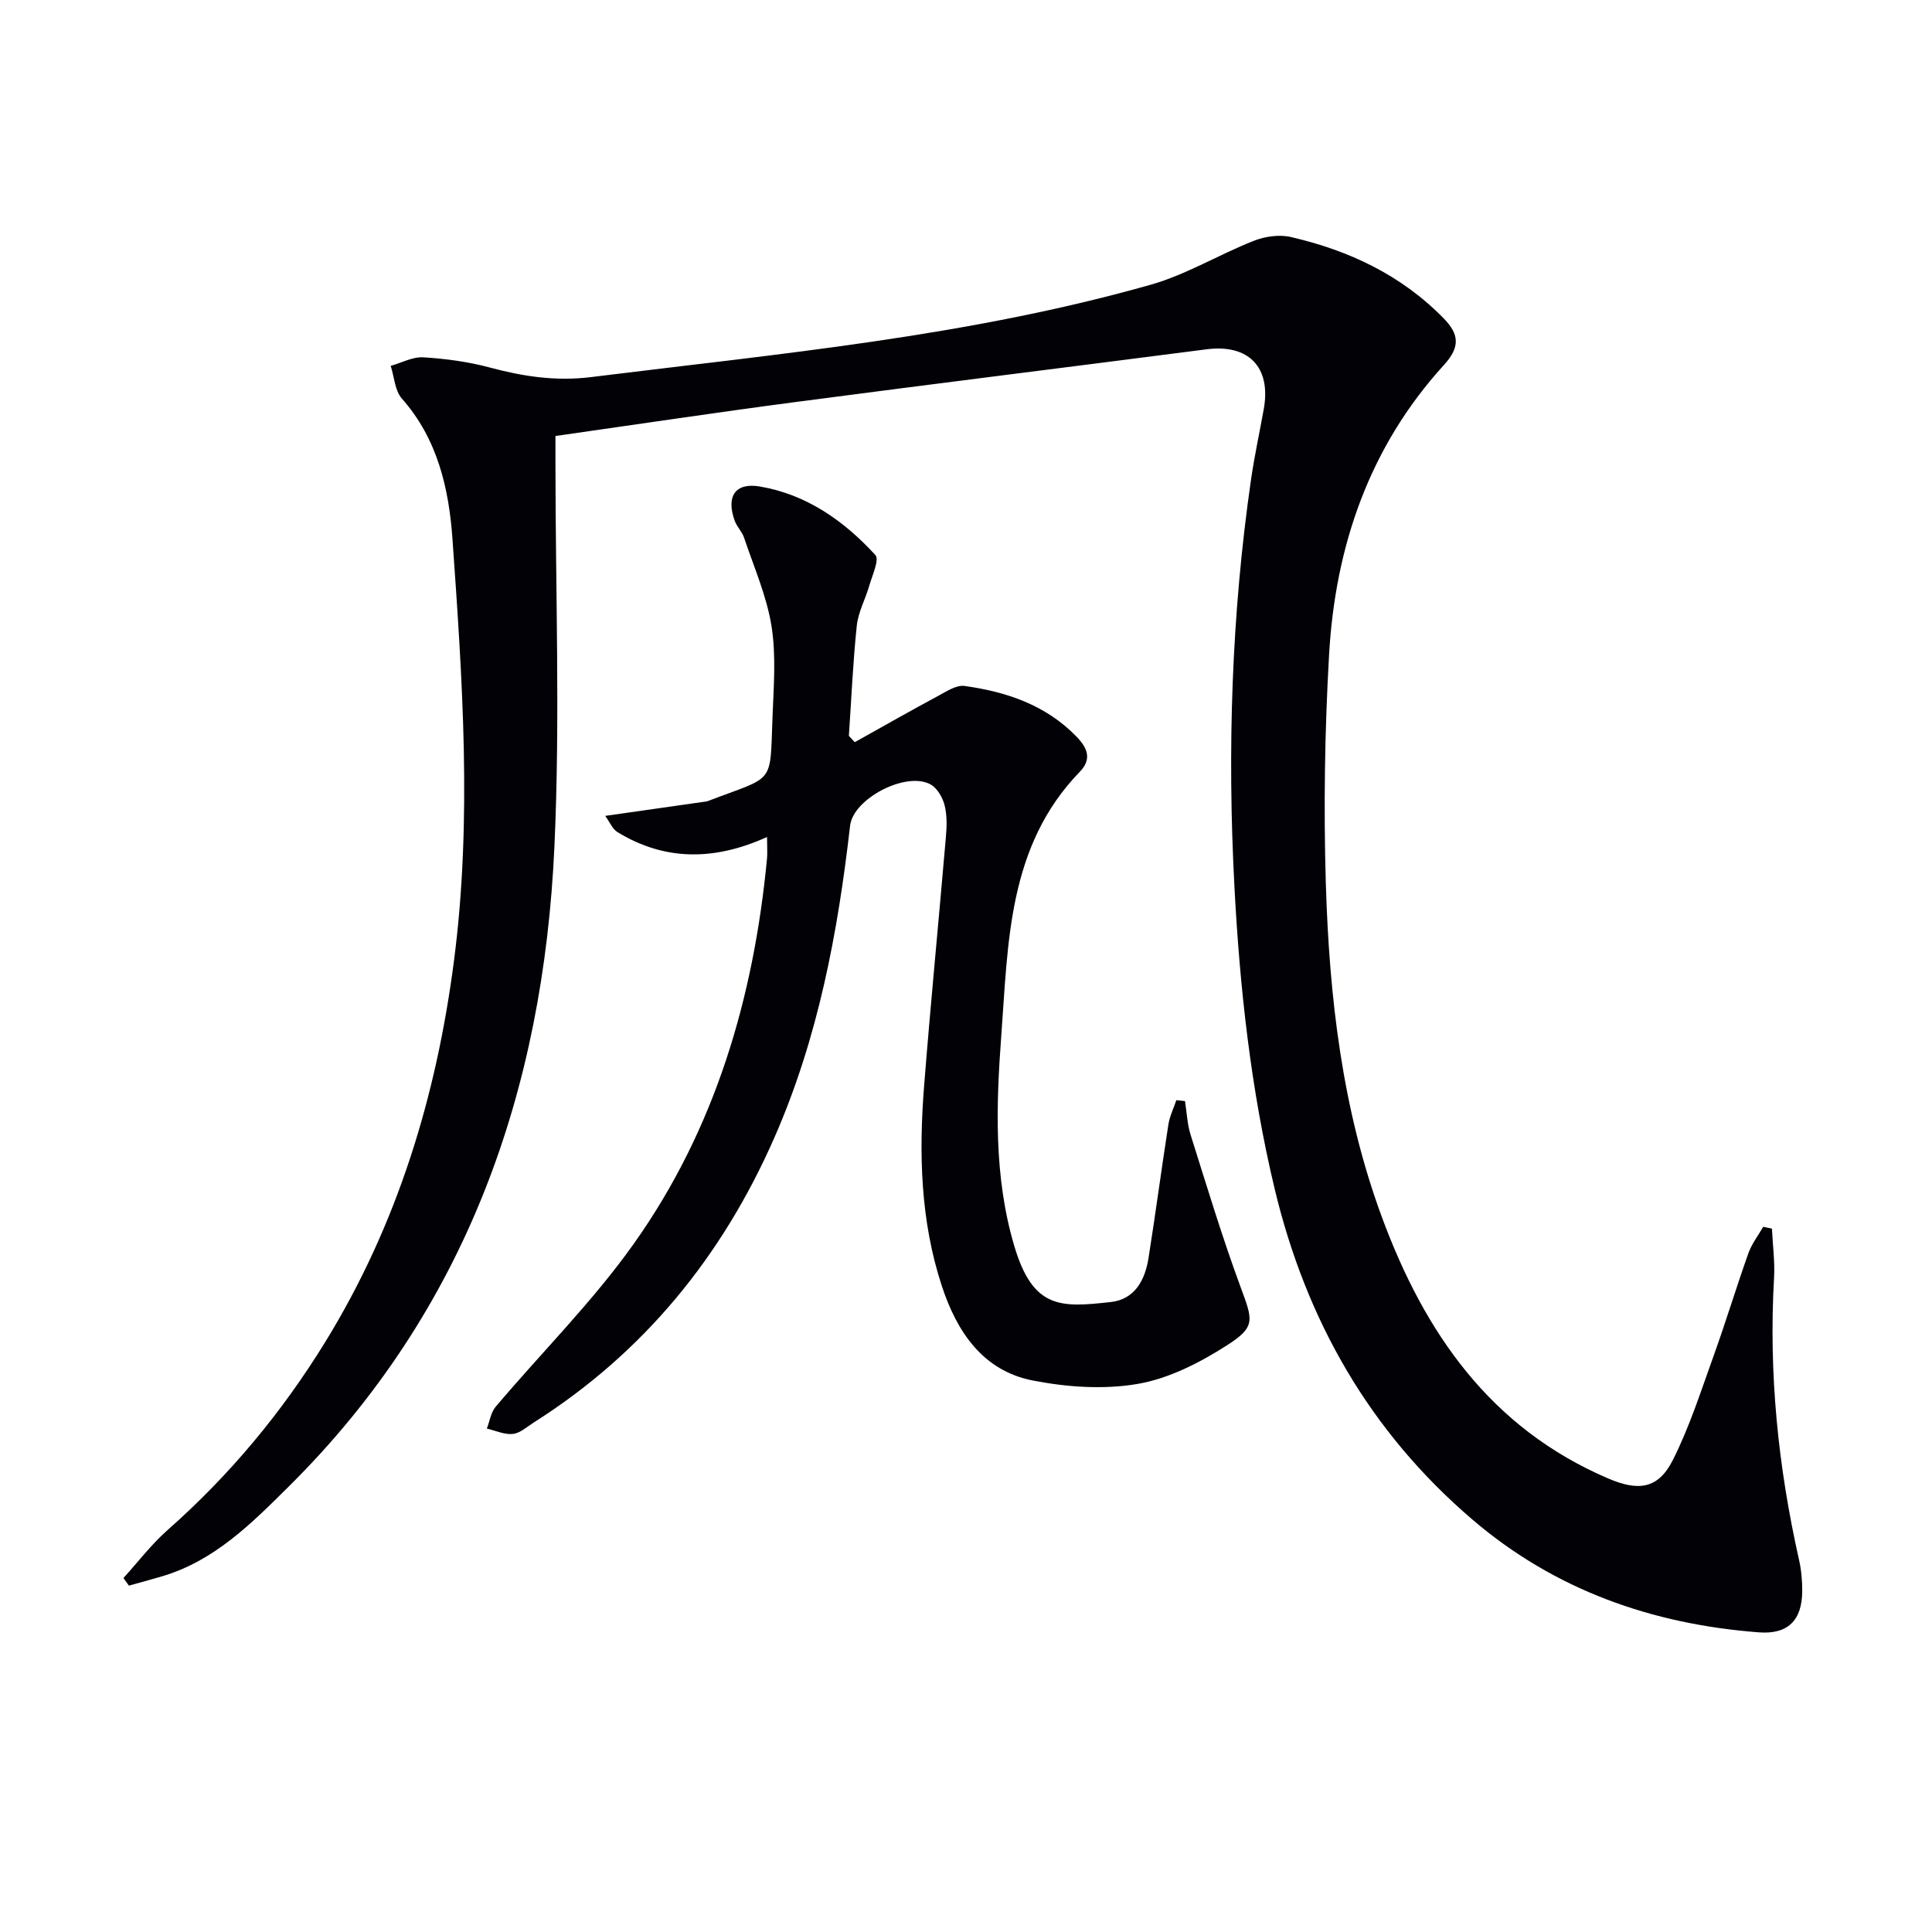
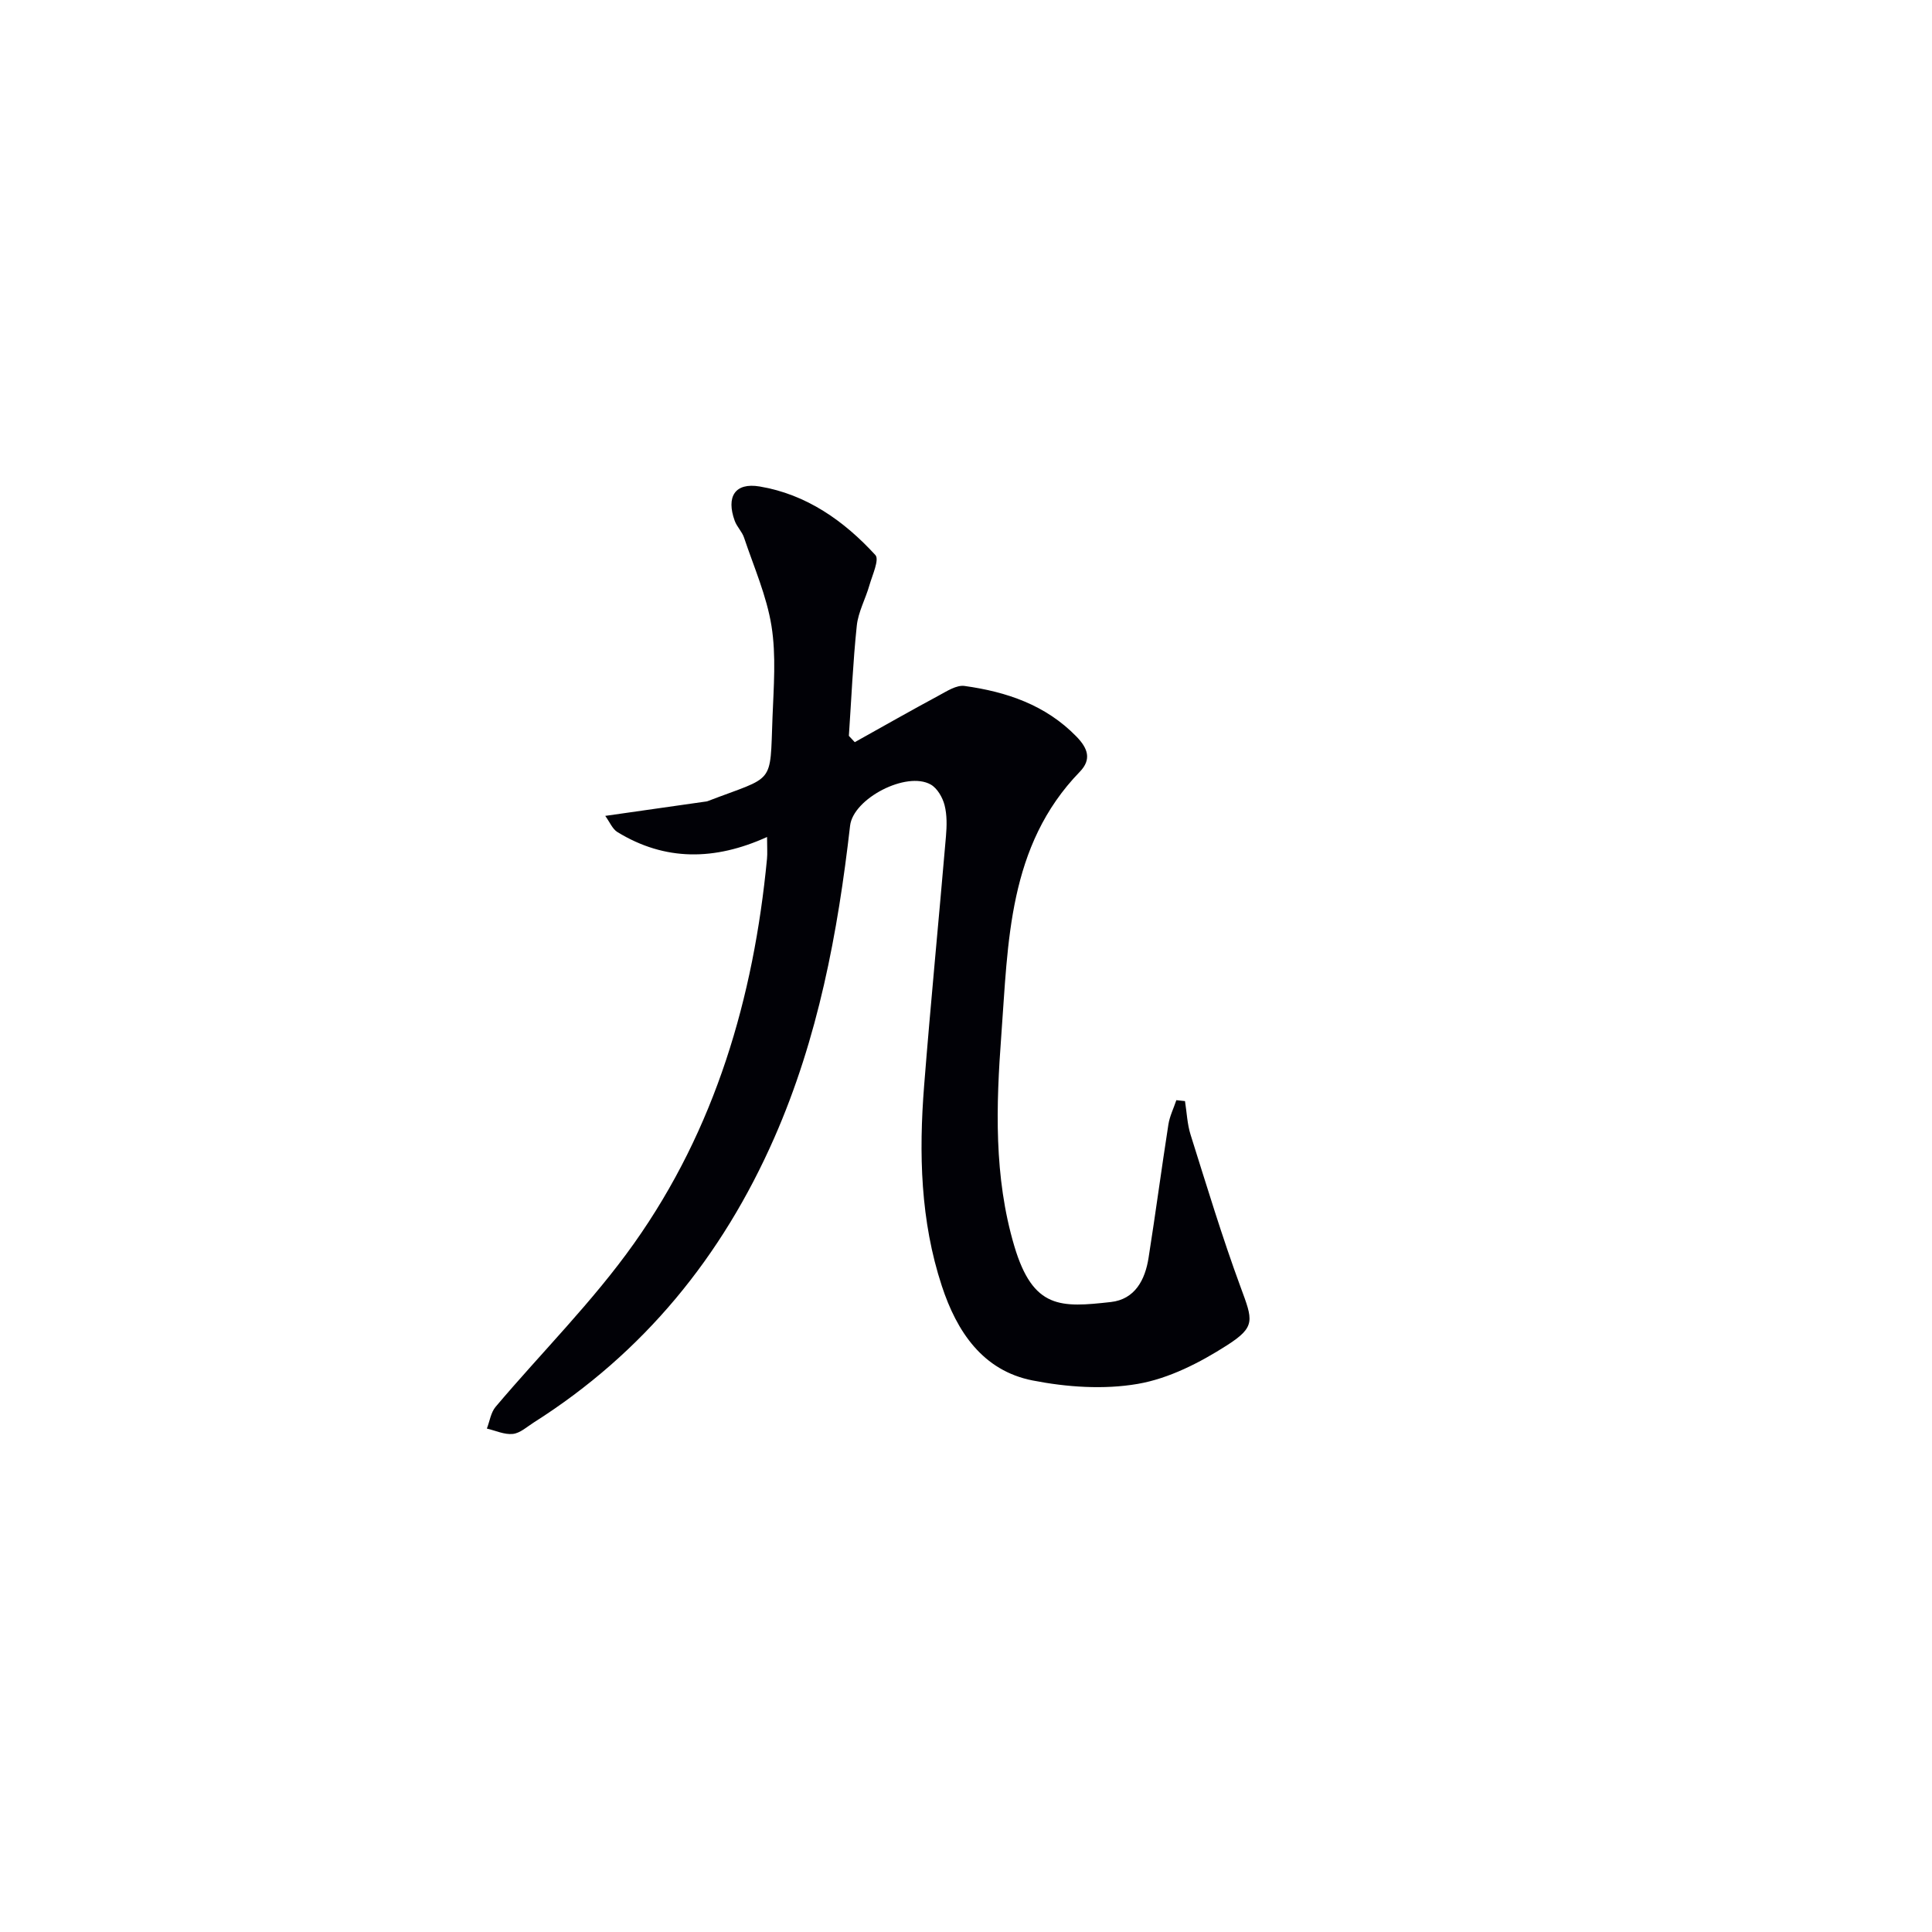
<svg xmlns="http://www.w3.org/2000/svg" enable-background="new 0 0 400 400" viewBox="0 0 400 400">
-   <path d="m366.86 254.37c.16 3.4.63 6.81.44 10.18-1.14 19.74.84 39.18 5.18 58.44.47 2.09.66 4.28.65 6.42-.02 6.08-2.99 9.01-8.98 8.55-22.11-1.69-42.18-8.74-59.22-23.28-21.36-18.23-34.53-41.38-41.03-68.56-4.93-20.61-7.22-41.52-8.33-62.65-1.48-28.16-.6-56.19 3.43-84.1.71-4.92 1.77-9.78 2.65-14.67 1.56-8.68-3.14-13.51-11.85-12.38-28.32 3.66-56.66 7.17-84.97 10.9-16.44 2.16-32.84 4.63-49.83 7.05v5.48c0 26.49.99 53.03-.21 79.47-2.3 50.62-18.22 96.08-55.01 132.55-7.64 7.58-15.34 15.35-26.16 18.57-2.3.69-4.62 1.3-6.93 1.95-.38-.53-.76-1.06-1.13-1.58 3.02-3.32 5.77-6.95 9.11-9.91 12.84-11.32 23.65-24.32 32.61-38.86 14.99-24.33 23.09-50.96 26.73-79.16 3.76-29.1 1.72-58.16-.33-87.19-.74-10.43-3.08-20.71-10.47-29.06-1.46-1.65-1.58-4.49-2.32-6.78 2.25-.63 4.54-1.9 6.74-1.77 4.61.28 9.29.91 13.74 2.1 6.94 1.86 13.69 2.9 21.02 1.99 38.87-4.83 77.95-8.38 115.81-19.11 7.39-2.09 14.17-6.26 21.38-9.1 2.32-.92 5.28-1.34 7.67-.79 12.02 2.77 22.9 7.88 31.67 16.87 3.19 3.27 3.44 5.89.01 9.65-15.43 16.94-22.48 37.5-23.76 59.98-.9 15.77-1.14 31.62-.67 47.4.71 23.46 3.38 46.72 11.59 68.98 8.83 23.94 22.44 43.7 46.89 54.16 6.22 2.66 10.32 2.19 13.35-3.8 3.49-6.9 5.85-14.38 8.49-21.69 2.52-7.01 4.68-14.16 7.18-21.19.69-1.93 2.02-3.63 3.05-5.43.61.12 1.21.25 1.81.37z" fill="#010106" />
  <path d="m158.81 173.29c-10.83 4.91-21.11 5.02-30.98-1.02-1.04-.64-1.59-2.07-2.52-3.35 7.4-1.05 14.04-2 20.68-2.95.16-.02.34-.03.49-.09 14.04-5.39 12.91-3.1 13.46-17.41.24-6.29.77-12.71-.21-18.86-1-6.24-3.65-12.23-5.68-18.29-.41-1.24-1.48-2.25-1.93-3.48-1.81-4.99.03-7.98 5.16-7.12 9.67 1.62 17.47 7.11 23.96 14.2.86.94-.64 4.16-1.24 6.26-.8 2.81-2.31 5.51-2.61 8.35-.8 7.58-1.12 15.21-1.64 22.82.41.44.81.87 1.22 1.31 5.8-3.24 11.57-6.52 17.42-9.67 1.67-.9 3.65-2.2 5.31-1.97 8.69 1.21 16.79 3.92 23.17 10.48 2.35 2.42 3.19 4.71.68 7.3-14.89 15.35-14.81 35.37-16.24 54.54-1.08 14.51-1.57 29.29 2.69 43.64 3.89 13.11 9.66 12.74 19.99 11.59 5-.56 7.1-4.6 7.81-9.17 1.45-9.18 2.67-18.39 4.1-27.57.27-1.73 1.09-3.37 1.65-5.05.6.06 1.19.13 1.79.19.37 2.33.46 4.75 1.16 6.97 3.33 10.56 6.53 21.18 10.36 31.56 2.52 6.84 3.19 8.18-2.84 12.04-5.61 3.59-12.01 6.87-18.46 7.98-7.03 1.21-14.69.68-21.77-.71-10.34-2.03-15.7-10.14-18.79-19.55-4.44-13.49-4.78-27.48-3.67-41.48 1.36-17.22 3.05-34.42 4.52-51.63.18-2.14.24-4.41-.29-6.46-.41-1.59-1.51-3.5-2.86-4.26-5.02-2.84-16.06 2.89-16.7 8.53-2.54 22.2-6.63 43.99-15.69 64.61-10.8 24.58-27.04 44.51-49.8 58.94-1.4.89-2.81 2.2-4.32 2.37-1.74.19-3.59-.69-5.39-1.11.59-1.52.82-3.33 1.81-4.5 9.54-11.29 20.14-21.81 28.65-33.82 16.82-23.71 24.78-50.87 27.54-79.65.11-1.12.01-2.29.01-4.51z" fill="#010106" />
</svg>